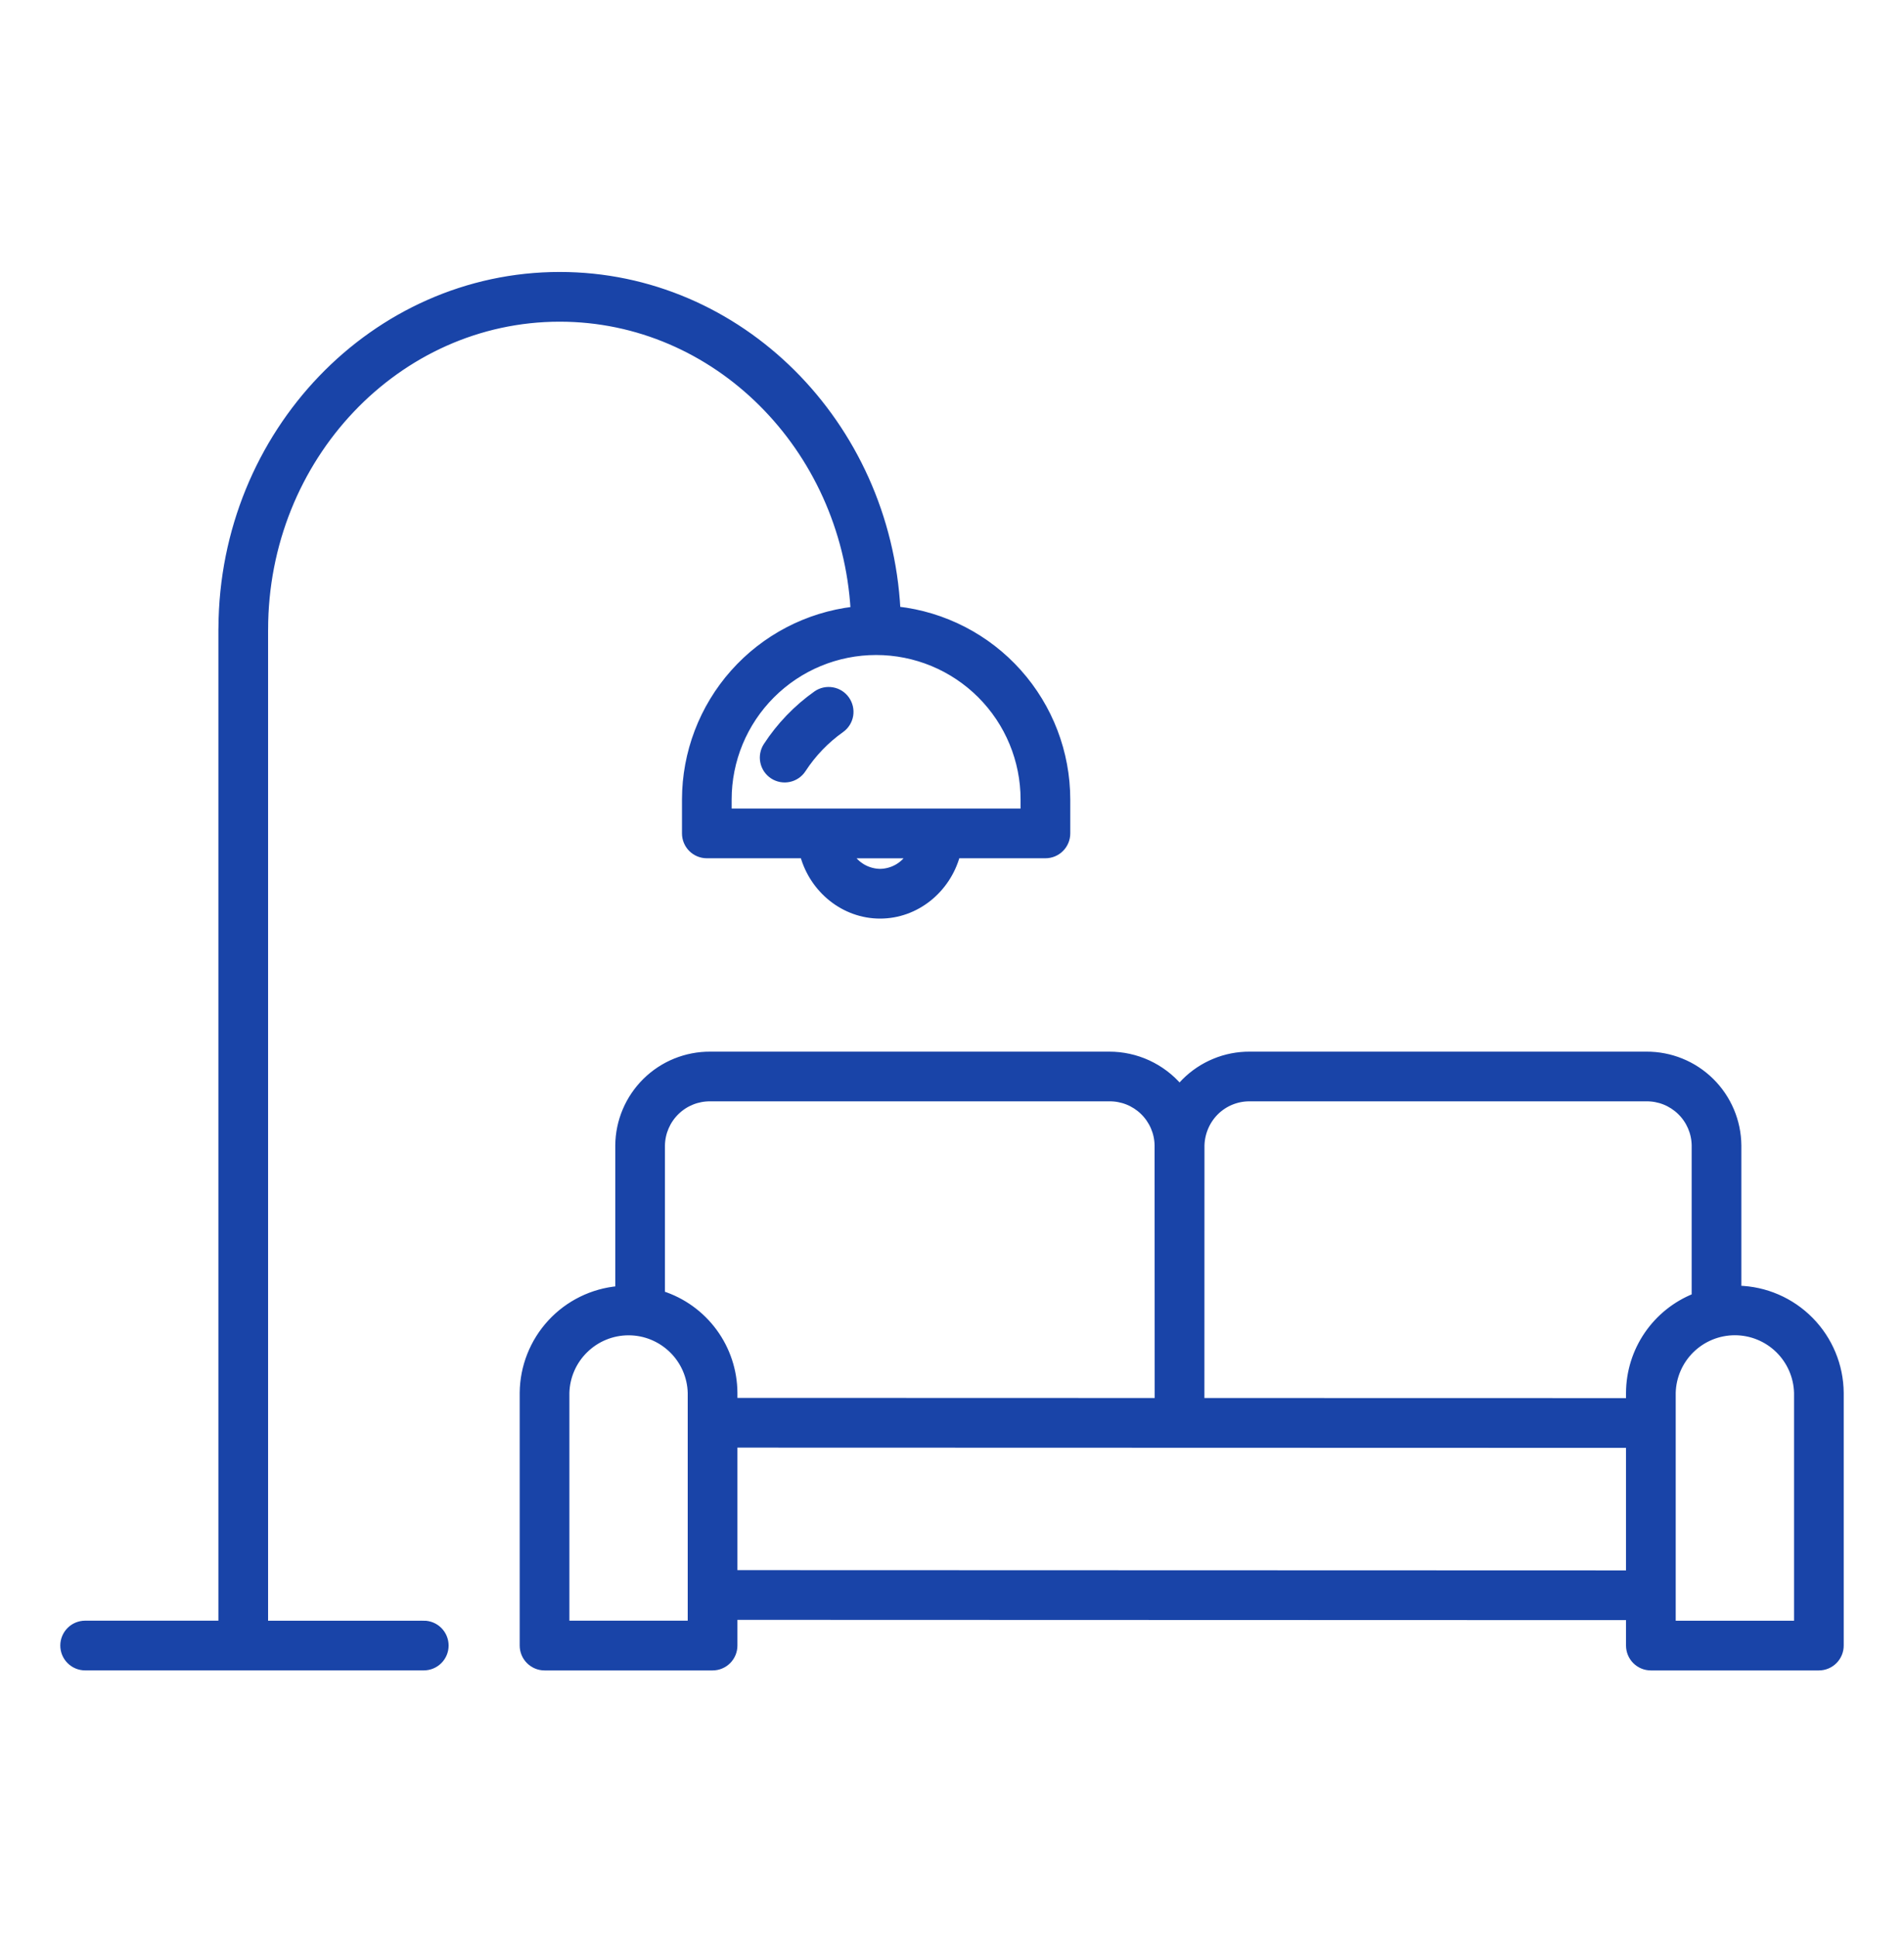
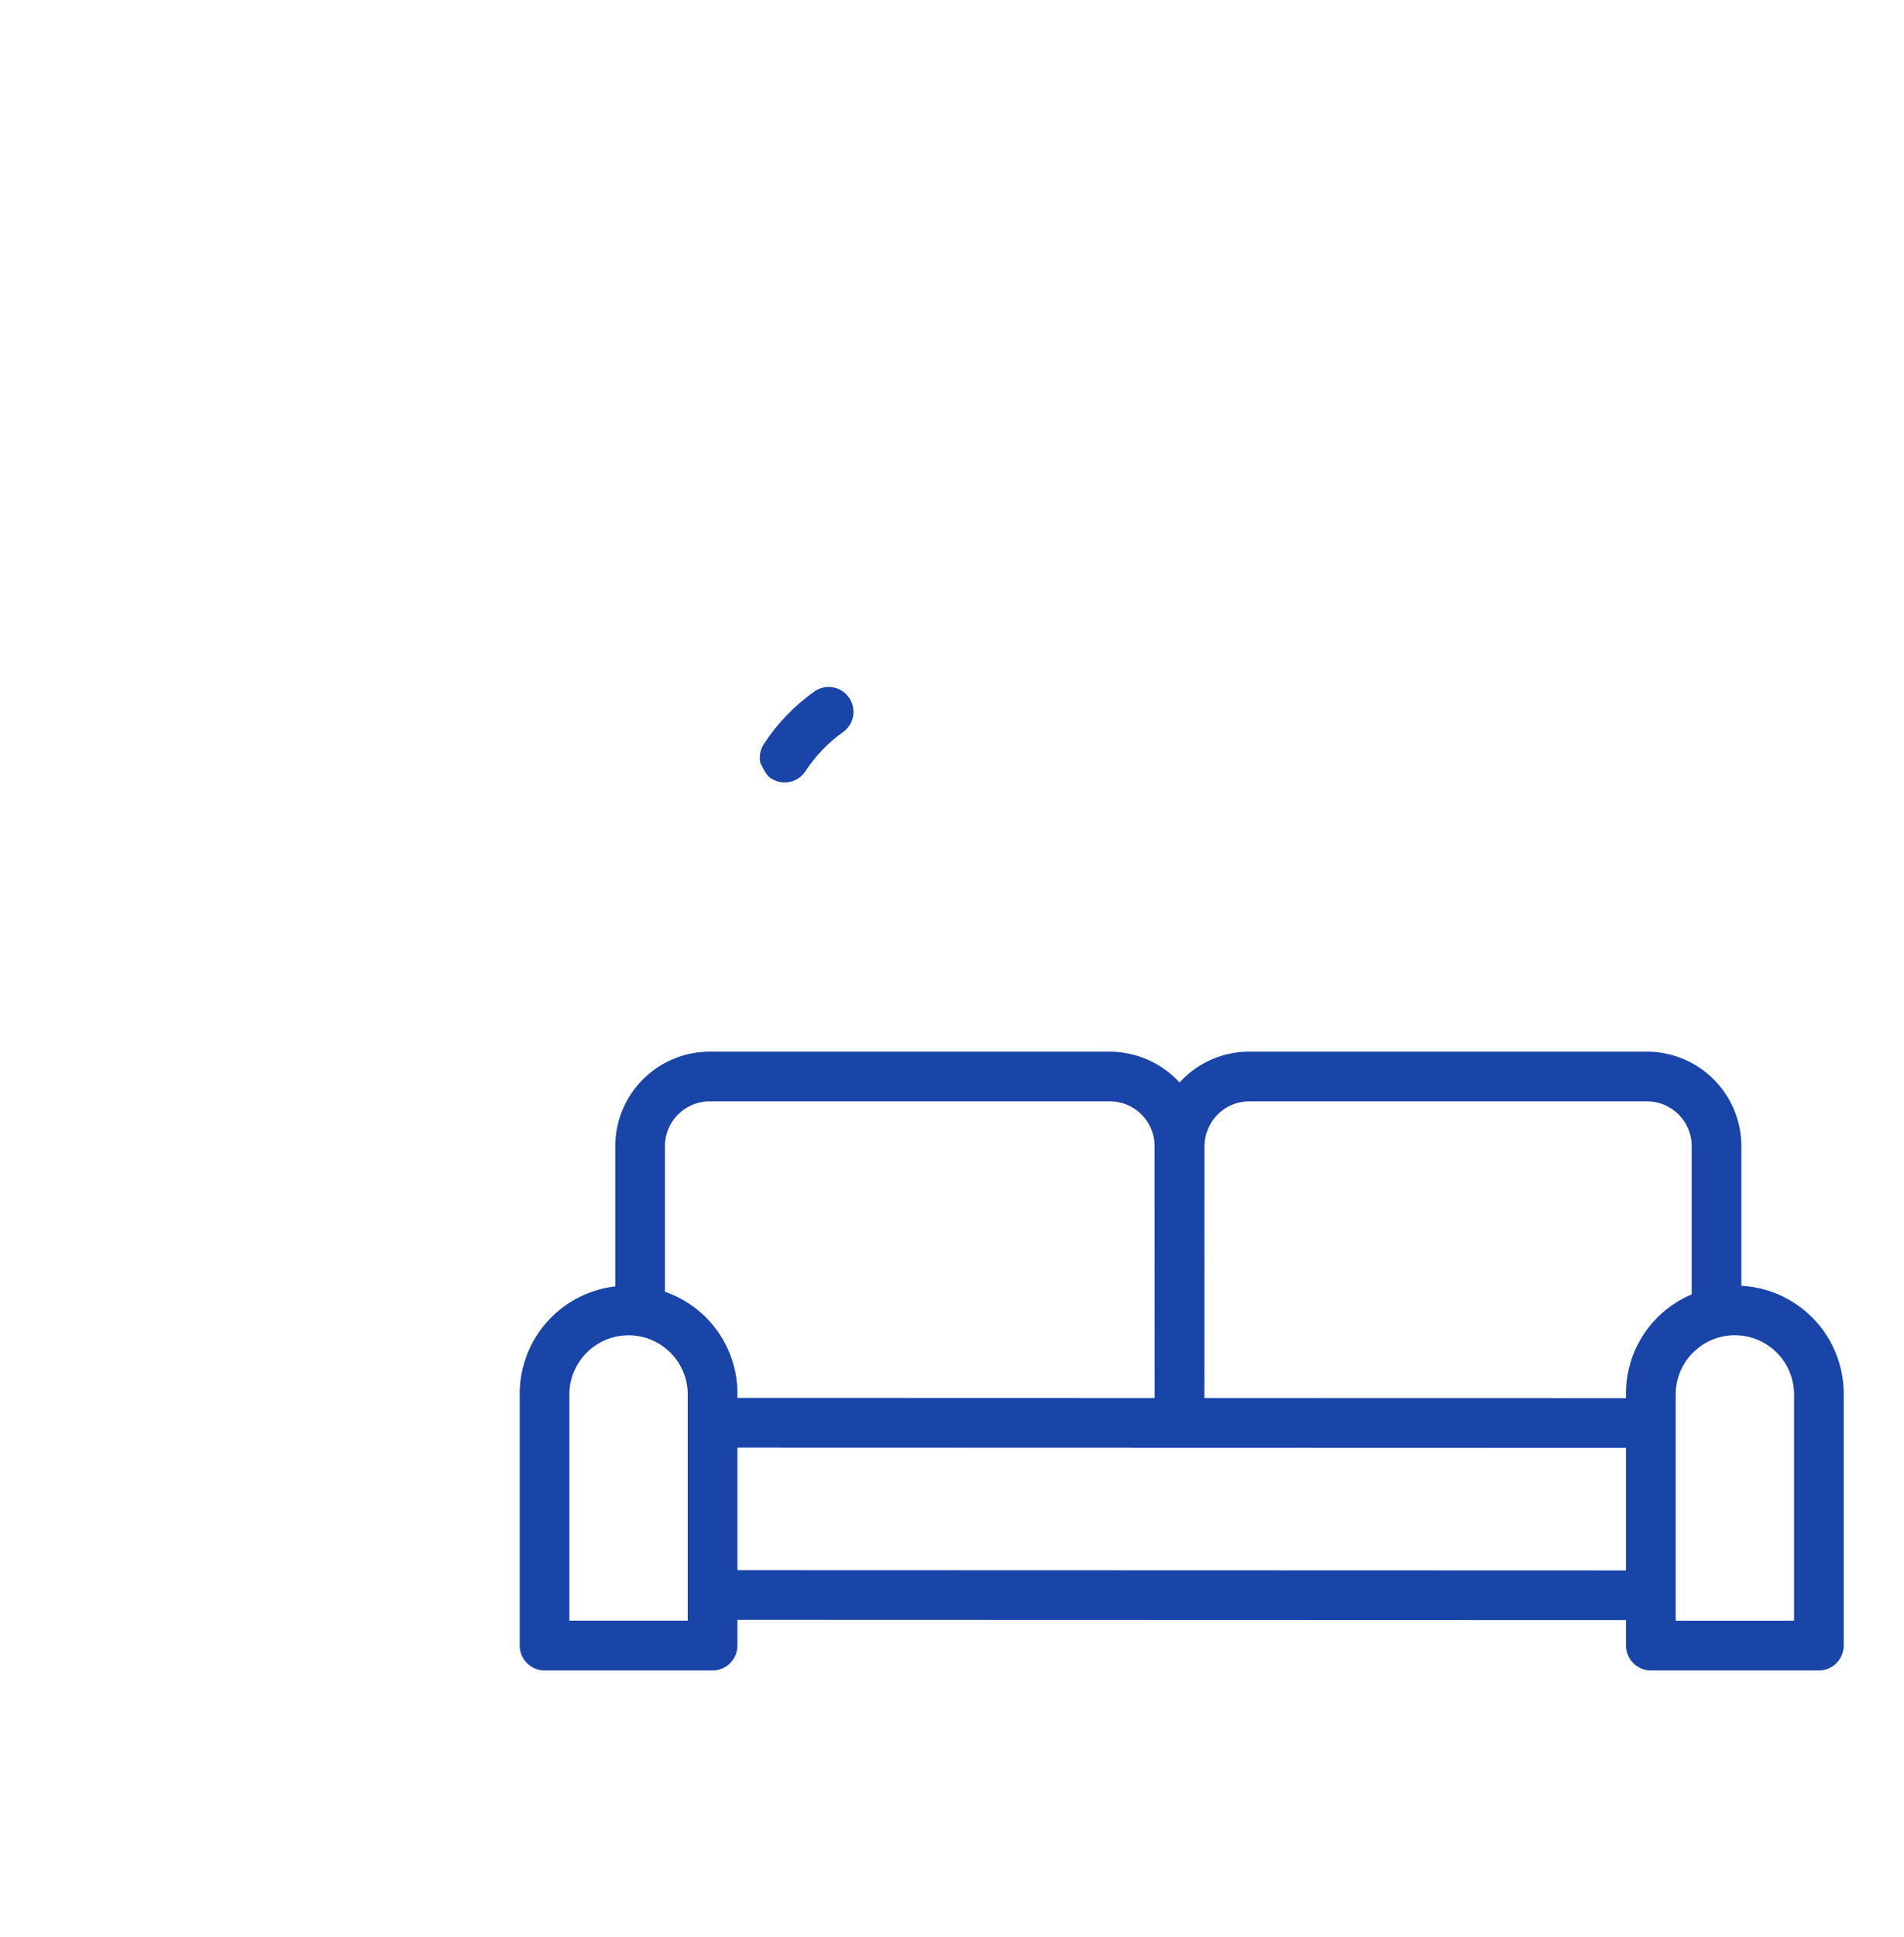
<svg xmlns="http://www.w3.org/2000/svg" width="60" height="61" viewBox="0 0 60 61" fill="none">
-   <path d="M25.722 21.86C25.101 22.299 24.57 22.852 24.155 23.488C24.106 23.564 24.072 23.648 24.056 23.736C24.039 23.824 24.04 23.915 24.059 24.002C24.077 24.09 24.113 24.173 24.163 24.247C24.214 24.321 24.279 24.385 24.354 24.434C24.429 24.483 24.513 24.516 24.601 24.533C24.689 24.549 24.78 24.549 24.867 24.53C24.955 24.512 25.039 24.476 25.113 24.425C25.187 24.375 25.25 24.31 25.299 24.235C25.62 23.742 26.031 23.314 26.512 22.974C26.658 22.869 26.757 22.71 26.787 22.532C26.816 22.354 26.774 22.172 26.67 22.025C26.566 21.877 26.407 21.777 26.23 21.747C26.052 21.716 25.869 21.756 25.722 21.86V21.86Z" fill="#1944A8" stroke="#1944A8" stroke-width="0.2" />
-   <path d="M13.354 51.146H8.348V19.86C8.348 19.849 8.349 19.839 8.349 19.828C8.349 14.426 12.516 10.032 17.638 10.032C22.561 10.032 26.601 14.094 26.905 19.207C25.442 19.381 24.093 20.085 23.114 21.186C22.135 22.287 21.593 23.709 21.591 25.182V26.249C21.591 26.43 21.663 26.604 21.791 26.732C21.919 26.86 22.093 26.932 22.274 26.932H25.313C25.614 28.025 26.591 28.832 27.734 28.832C28.877 28.832 29.853 28.026 30.155 26.932H32.944C33.126 26.932 33.299 26.86 33.427 26.732C33.555 26.604 33.627 26.43 33.627 26.249V25.182C33.626 23.702 33.079 22.274 32.092 21.171C31.105 20.068 29.746 19.367 28.275 19.202C27.964 13.337 23.312 8.666 17.638 8.666C11.783 8.666 7.016 13.64 6.984 19.766C6.983 19.782 6.982 19.798 6.982 19.814V51.145H2.683C2.502 51.145 2.328 51.217 2.2 51.345C2.072 51.474 2 51.647 2 51.828C2 52.01 2.072 52.183 2.2 52.311C2.328 52.439 2.502 52.511 2.683 52.511H13.354C13.535 52.511 13.709 52.439 13.837 52.311C13.965 52.183 14.037 52.01 14.037 51.828C14.037 51.647 13.965 51.474 13.837 51.345C13.709 51.217 13.535 51.145 13.354 51.145V51.146ZM27.734 27.466C27.544 27.463 27.359 27.413 27.194 27.32C27.029 27.226 26.891 27.093 26.791 26.933H28.676C28.576 27.093 28.438 27.226 28.273 27.32C28.108 27.413 27.923 27.463 27.734 27.466ZM32.261 25.182V25.567H22.956V25.182C22.956 23.948 23.447 22.765 24.319 21.893C25.192 21.02 26.375 20.53 27.609 20.53C28.843 20.53 30.026 21.02 30.899 21.893C31.771 22.765 32.261 23.948 32.261 25.182Z" fill="#1944A8" stroke="#1944A8" stroke-width="0.2" />
+   <path d="M25.722 21.86C25.101 22.299 24.57 22.852 24.155 23.488C24.106 23.564 24.072 23.648 24.056 23.736C24.039 23.824 24.04 23.915 24.059 24.002C24.214 24.321 24.279 24.385 24.354 24.434C24.429 24.483 24.513 24.516 24.601 24.533C24.689 24.549 24.78 24.549 24.867 24.53C24.955 24.512 25.039 24.476 25.113 24.425C25.187 24.375 25.25 24.31 25.299 24.235C25.62 23.742 26.031 23.314 26.512 22.974C26.658 22.869 26.757 22.71 26.787 22.532C26.816 22.354 26.774 22.172 26.67 22.025C26.566 21.877 26.407 21.777 26.23 21.747C26.052 21.716 25.869 21.756 25.722 21.86V21.86Z" fill="#1944A8" stroke="#1944A8" stroke-width="0.2" />
  <path d="M54.775 40.594V36.075C54.768 35.313 54.459 34.585 53.916 34.05C53.373 33.515 52.64 33.218 51.878 33.223H39.381C39.001 33.221 38.624 33.294 38.272 33.44C37.92 33.585 37.601 33.798 37.332 34.068C37.276 34.125 37.223 34.184 37.172 34.244C36.899 33.923 36.558 33.666 36.175 33.489C35.792 33.313 35.375 33.222 34.953 33.223H22.386C21.623 33.218 20.89 33.515 20.347 34.05C19.804 34.585 19.495 35.313 19.489 36.075V40.607C18.671 40.679 17.91 41.053 17.353 41.656C16.797 42.259 16.484 43.048 16.477 43.868V51.829C16.477 52.01 16.549 52.184 16.678 52.312C16.806 52.44 16.979 52.512 17.16 52.512H22.455C22.637 52.512 22.81 52.44 22.938 52.312C23.066 52.184 23.138 52.01 23.138 51.829V50.919L51.34 50.928V51.829C51.34 52.01 51.412 52.184 51.54 52.312C51.668 52.44 51.842 52.512 52.023 52.512H57.317C57.499 52.512 57.672 52.44 57.8 52.312C57.928 52.184 58 52.01 58 51.829V43.868C57.993 43.011 57.652 42.19 57.05 41.579C56.448 40.968 55.632 40.614 54.775 40.594ZM38.3 35.032C38.442 34.89 38.61 34.777 38.796 34.701C38.982 34.625 39.181 34.586 39.381 34.588H51.878C52.278 34.582 52.664 34.736 52.951 35.015C53.238 35.293 53.403 35.674 53.409 36.074V40.835C52.801 41.077 52.28 41.495 51.911 42.035C51.542 42.575 51.343 43.214 51.34 43.868V44.135L37.854 44.132L37.856 36.143C37.852 35.938 37.89 35.734 37.966 35.543C38.042 35.352 38.156 35.178 38.3 35.032ZM22.386 34.588H34.953C35.353 34.582 35.739 34.736 36.026 35.015C36.313 35.294 36.478 35.675 36.484 36.075L36.487 44.132L23.138 44.128V43.868C23.134 43.175 22.911 42.501 22.501 41.943C22.09 41.384 21.514 40.969 20.854 40.758V36.075C20.861 35.675 21.026 35.294 21.313 35.015C21.6 34.736 21.985 34.583 22.386 34.588V34.588ZM21.772 51.145H17.843V43.868C17.857 43.356 18.071 42.87 18.438 42.514C18.804 42.157 19.296 41.957 19.808 41.957C20.32 41.957 20.811 42.157 21.178 42.514C21.545 42.87 21.758 43.356 21.772 43.868V51.145ZM23.138 49.553V45.494L37.17 45.498H37.171L51.34 45.502V49.562L23.138 49.553ZM56.635 51.146H52.706V43.868C52.719 43.356 52.932 42.87 53.299 42.512C53.666 42.155 54.158 41.955 54.67 41.955C55.182 41.955 55.674 42.155 56.041 42.512C56.408 42.87 56.621 43.356 56.635 43.868V51.146Z" fill="#1944A8" stroke="#1944A8" stroke-width="0.2" />
</svg>